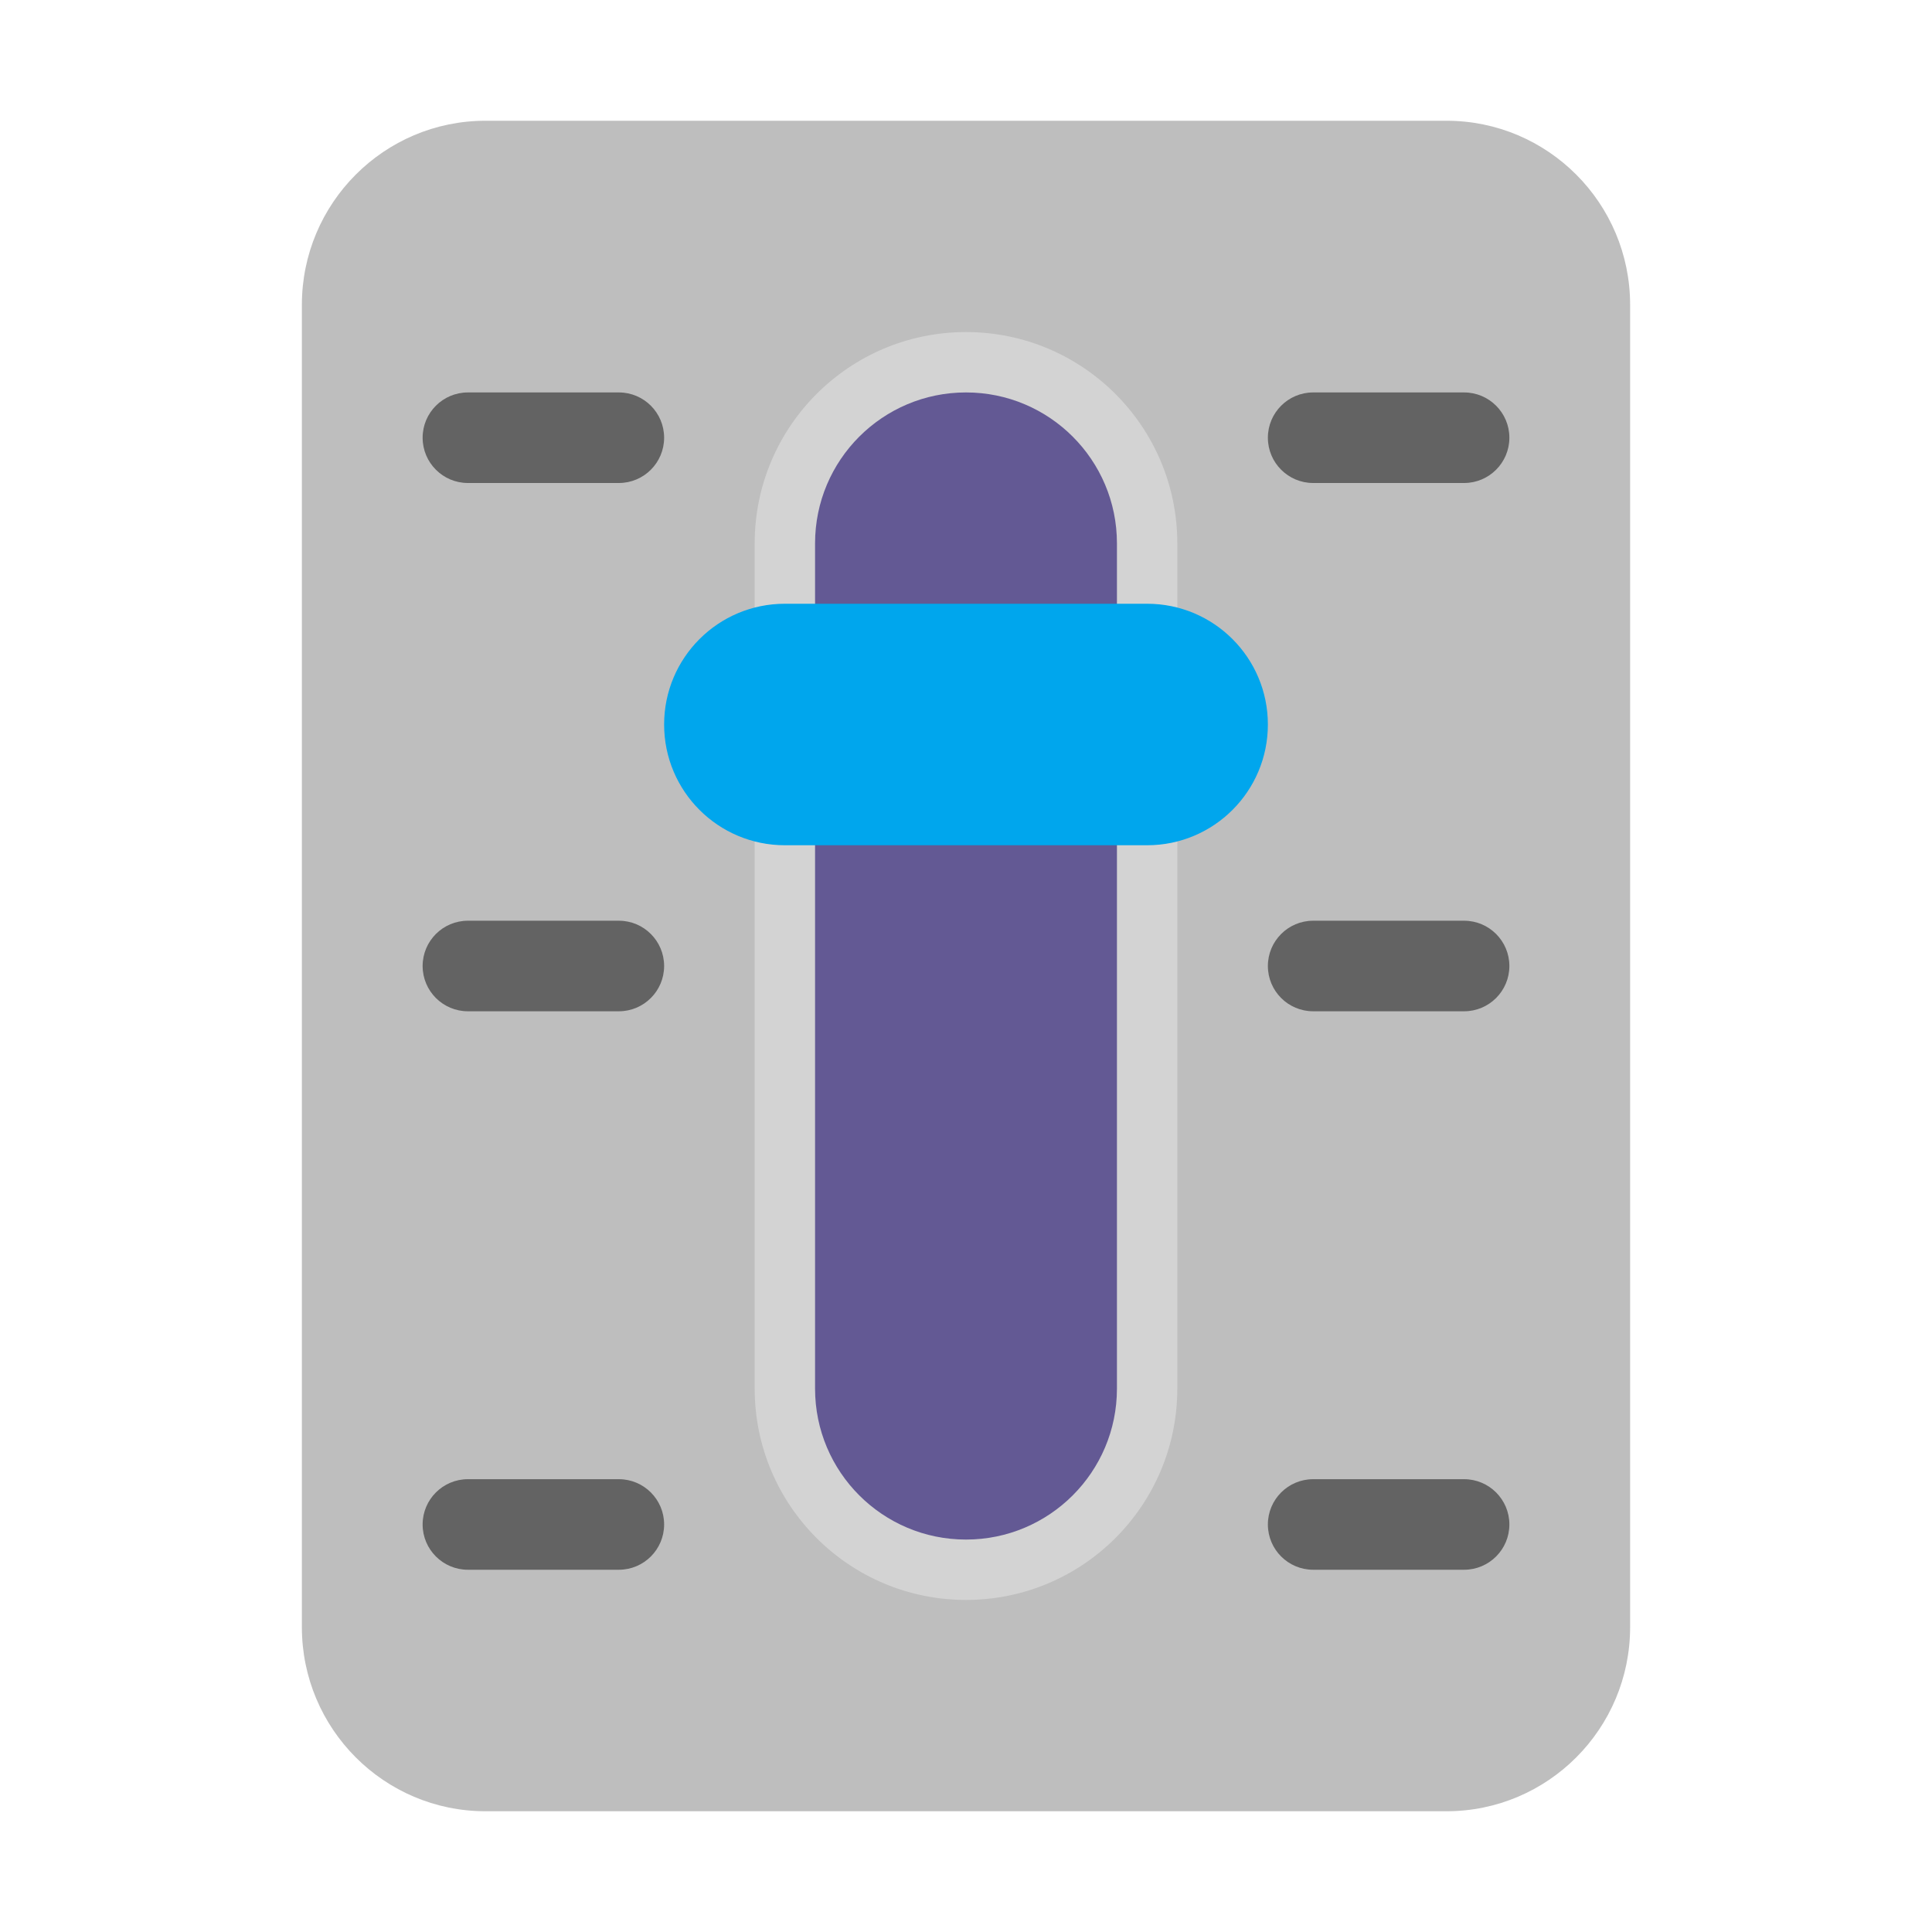
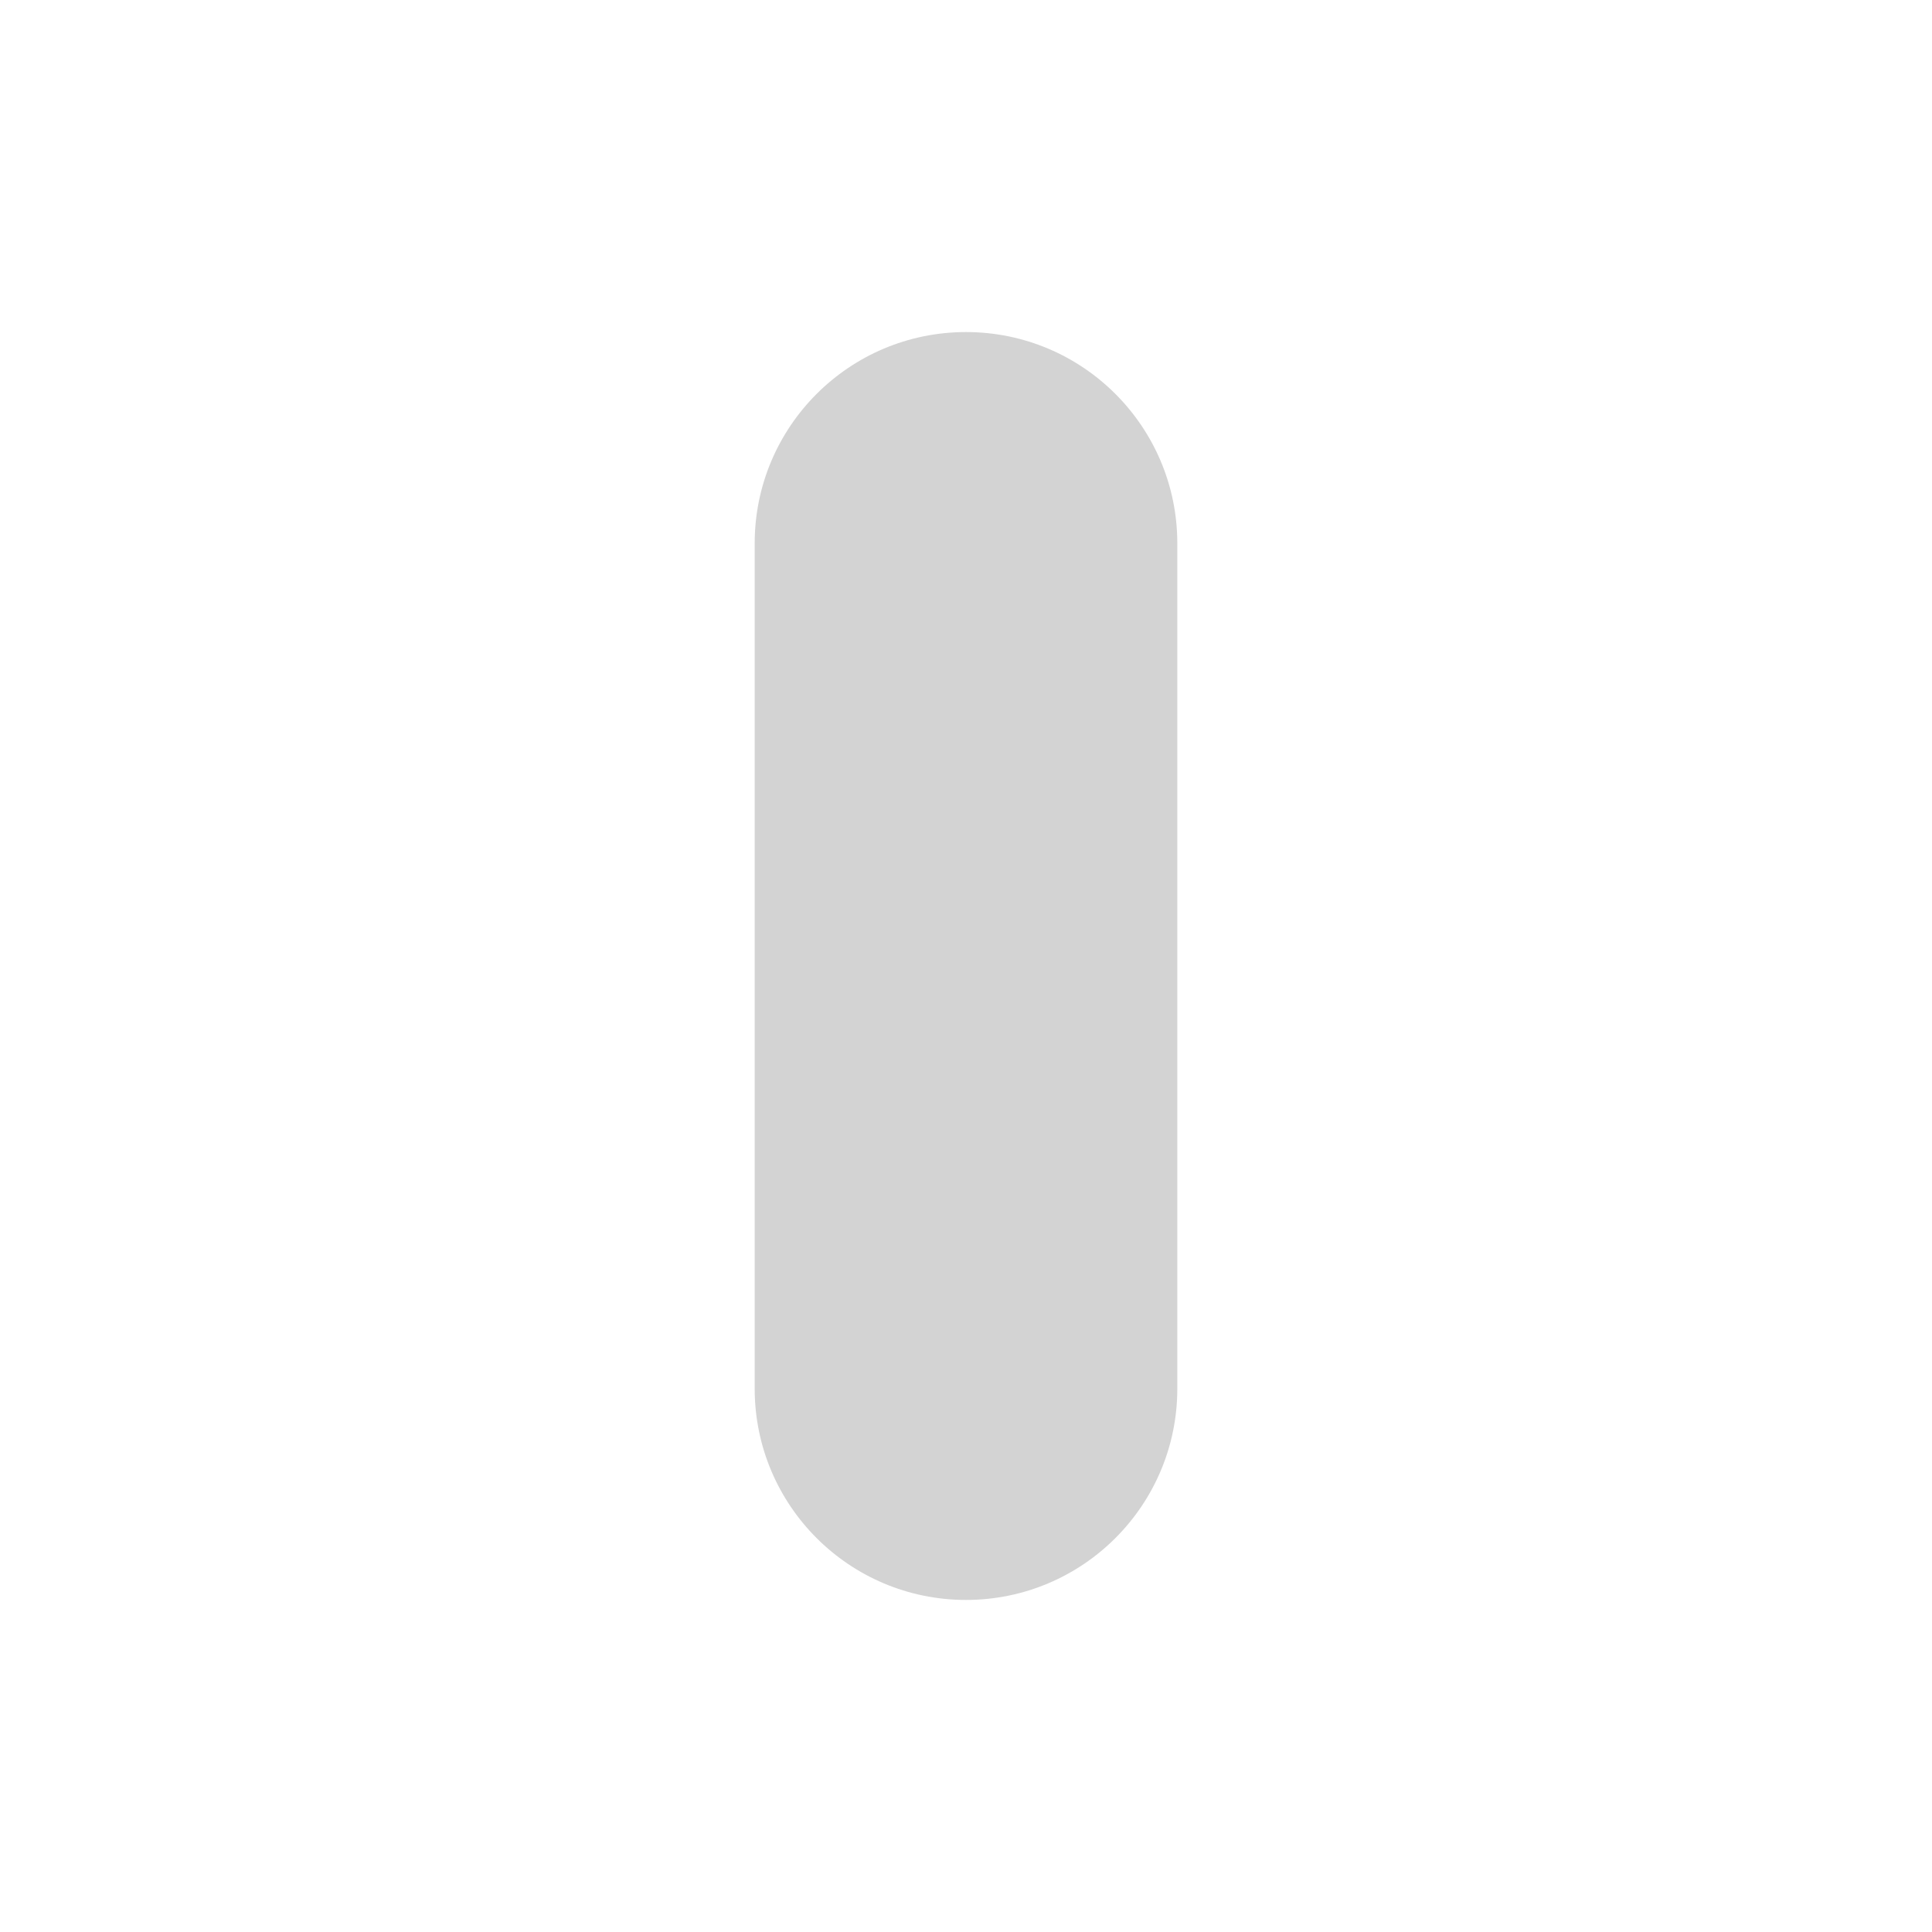
<svg xmlns="http://www.w3.org/2000/svg" width="32" height="32" viewBox="0 0 32 32" fill="none">
-   <path d="M23.958 2H8.042C6.362 2 5 3.366 5 5.05V26.95C5 28.634 6.362 30 8.042 30H23.958C25.638 30 27 28.634 27 26.95V5.05C27 3.366 25.638 2 23.958 2Z" fill="#BEBEBE" />
-   <path d="M7 7.25C7 6.836 7.336 6.5 7.75 6.5H10.25C10.664 6.5 11 6.836 11 7.25C11 7.664 10.664 8 10.25 8H7.75C7.336 8 7 7.664 7 7.25ZM7.75 15.25C7.336 15.25 7 15.586 7 16C7 16.414 7.336 16.75 7.75 16.75H10.25C10.664 16.75 11 16.414 11 16C11 15.586 10.664 15.25 10.25 15.25H7.75ZM21.75 15.25C21.336 15.25 21 15.586 21 16C21 16.414 21.336 16.75 21.75 16.75H24.25C24.664 16.75 25 16.414 25 16C25 15.586 24.664 15.25 24.25 15.25H21.75ZM21.75 6.5C21.336 6.5 21 6.836 21 7.25C21 7.664 21.336 8 21.75 8H24.25C24.664 8 25 7.664 25 7.25C25 6.836 24.664 6.5 24.25 6.5H21.75ZM7 25.25C7 24.836 7.336 24.5 7.75 24.5H10.25C10.664 24.5 11 24.836 11 25.25C11 25.664 10.664 26 10.25 26H7.75C7.336 26 7 25.664 7 25.25ZM21.75 24.5C21.336 24.5 21 24.836 21 25.25C21 25.664 21.336 26 21.75 26H24.25C24.664 26 25 25.664 25 25.25C25 24.836 24.664 24.5 24.25 24.5H21.75Z" fill="#636363" />
  <path d="M12.5 9C12.5 7.067 14.067 5.5 16 5.5V5.5C17.933 5.5 19.5 7.067 19.5 9V23C19.5 24.933 17.933 26.5 16 26.5V26.5C14.067 26.5 12.5 24.933 12.5 23V9Z" fill="#D3D3D3" />
-   <path d="M13.5 9C13.5 7.619 14.619 6.5 16 6.5V6.5C17.381 6.5 18.5 7.619 18.5 9V23C18.5 24.381 17.381 25.5 16 25.5V25.5C14.619 25.5 13.5 24.381 13.5 23V9Z" fill="#635994" />
-   <path d="M11 12C11 10.895 11.895 10 13 10H19C20.105 10 21 10.895 21 12V12C21 13.105 20.105 14 19 14H13C11.895 14 11 13.105 11 12V12Z" fill="#00A6ED" />
</svg>